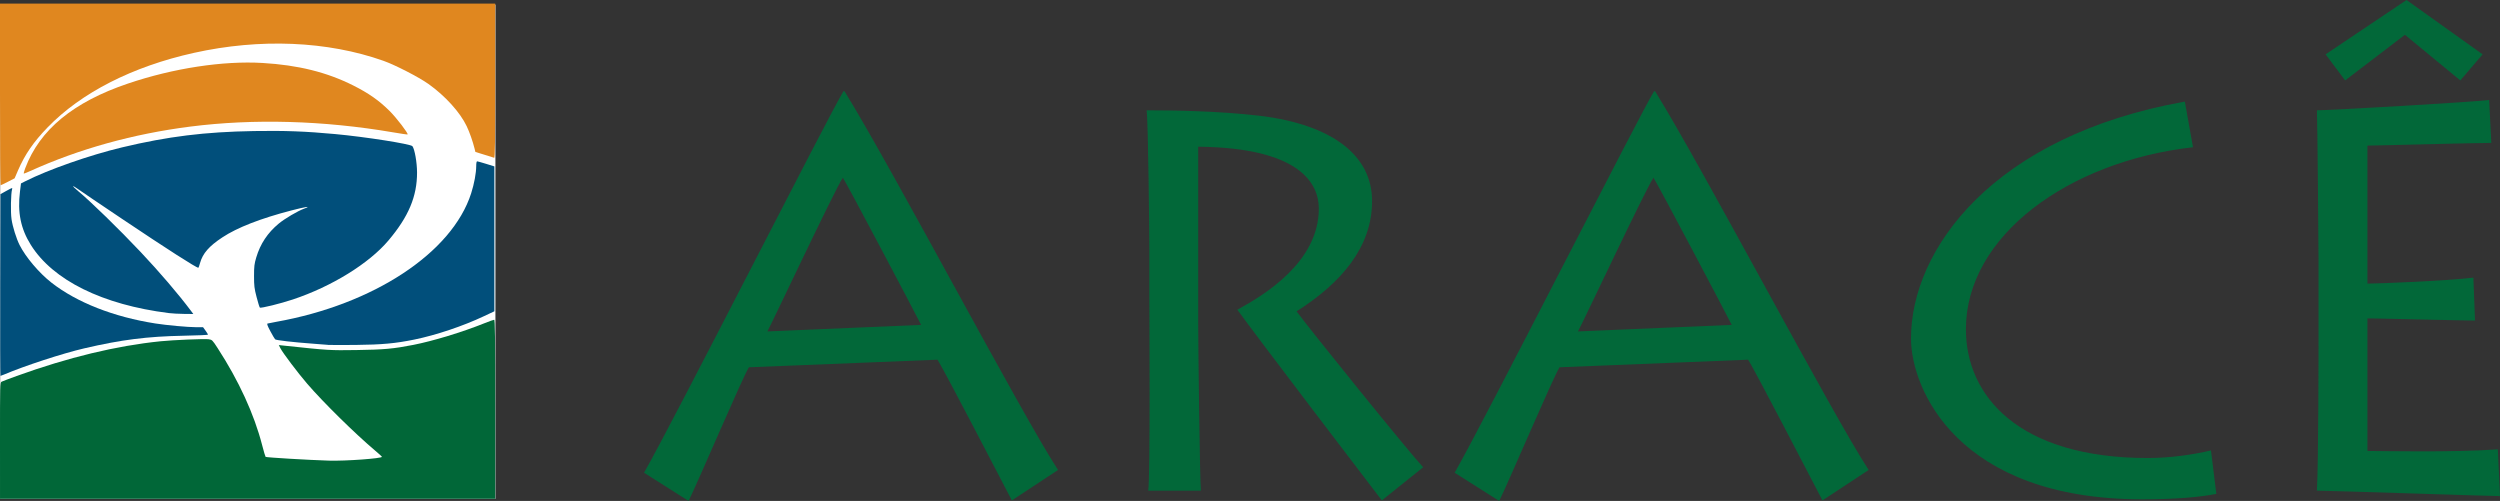
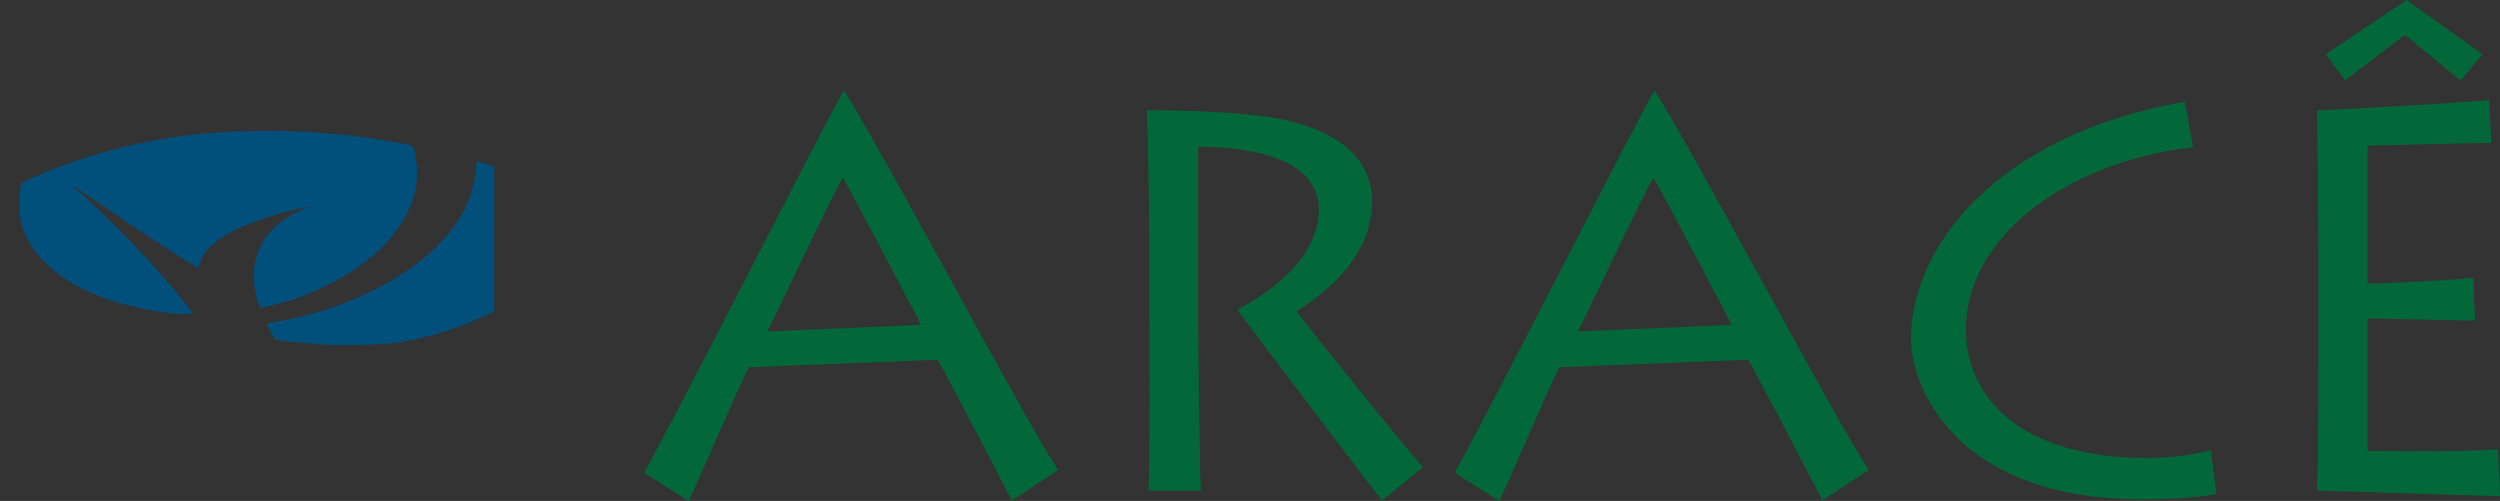
<svg xmlns="http://www.w3.org/2000/svg" width="75.717mm" height="15.172mm" viewBox="0 0 75.717 15.172" id="svg1">
  <rect x="0" y="0" width="75.717" height="15.172" fill="#333333" stroke="none" />
  <defs id="defs1" />
  <g id="layer1" transform="translate(-81.151,-73.004)">
    <g id="g3" transform="translate(43.744,-132.543)">
      <path d="m 58.262,220.719 c 0.28,-0.559 1.629,-3.735 1.827,-4.048 l 5.71,-0.23 c 0.181,0.263 1.925,3.637 2.254,4.262 l 1.399,-0.922 c -1.119,-1.711 -5.019,-9.133 -6.467,-11.469 h -0.033 c -0.395,0.625 -5.134,9.972 -6.039,11.552 z m 2.386,-5.134 c 0.148,-0.263 2.04,-4.295 2.287,-4.657 0.165,0.263 2.189,4.097 2.37,4.459 z m 13.049,-5.595 c 3.11,0.033 3.653,1.135 3.653,1.876 0,1.613 -1.646,2.616 -2.468,3.061 0.494,0.691 4.196,5.545 4.377,5.776 l 1.251,-1.004 c -0.461,-0.494 -3.423,-4.163 -3.834,-4.723 1.349,-0.856 2.287,-1.942 2.287,-3.34 0,-1.399 -1.234,-2.32 -3.406,-2.583 -1.267,-0.148 -2.649,-0.165 -3.423,-0.165 0.049,0.313 0.082,3.719 0.082,4.213 v 1.349 c 0,0.346 0.033,5.562 -0.033,5.957 h 1.596 c -0.033,-0.247 -0.082,-4.41 -0.082,-5.035 z m 9.116,10.729 c 0.28,-0.559 1.629,-3.735 1.827,-4.048 l 5.71,-0.23 c 0.181,0.263 1.925,3.637 2.254,4.262 l 1.399,-0.922 c -1.119,-1.711 -5.019,-9.133 -6.467,-11.469 h -0.033 c -0.395,0.625 -5.134,9.972 -6.039,11.552 z m 2.386,-5.134 c 0.148,-0.263 2.04,-4.295 2.287,-4.657 0.165,0.263 2.189,4.097 2.37,4.459 z m 19.171,3.604 c -0.559,0.132 -1.251,0.23 -1.909,0.23 -3.933,0 -5.513,-1.892 -5.513,-3.9 0,-2.83 3.11,-5.085 6.878,-5.513 l -0.247,-1.382 c -5.809,1.037 -8.294,4.476 -8.294,7.175 0,1.514 1.399,4.871 7.01,4.871 0.987,0 1.744,-0.066 2.238,-0.165 z m 8.688,-0.033 c -1.349,0.099 -3.554,0.049 -3.949,0.049 v -4.015 c 0.329,0 2.896,0.066 3.258,0.066 l -0.049,-1.3 c -0.806,0.099 -2.913,0.181 -3.209,0.181 v -4.18 c 0.263,0 3.225,-0.082 3.752,-0.082 l -0.066,-1.3 c -0.527,0.066 -4.821,0.313 -5.216,0.313 0.017,0.313 0.049,4.278 0.049,4.542 v 2.205 c 0,0.378 0,3.9 -0.049,4.772 0.329,0 5.282,0.165 5.545,0.165 z m -5.216,-11.963 0.592,0.79 1.81,-1.382 1.678,1.382 0.675,-0.79 -2.304,-1.646 z" id="text1-8" style="font-size:16.455px;line-height:1.4;font-family:'Lithos Pro';-inkscape-font-specification:'Lithos Pro';letter-spacing:0px;word-spacing:-0.281px;direction:rtl;fill:#026839;stroke-width:1.586" aria-label="ARACÊ" />
      <g id="g2">
-         <path id="rect1" style="display:inline;fill:#ffffff;stroke-width:1.586" d="M 37.412,205.687 H 52.412 V 220.655 H 37.412 Z" />
        <path style="fill:#014f7b;fill-opacity:1;stroke-width:1" d="m 47.344,215.992 c -0.055,-0.005 -0.257,-0.021 -0.45,-0.035 -0.627,-0.046 -1.124,-0.104 -1.154,-0.133 -0.016,-0.016 -0.082,-0.127 -0.146,-0.248 -0.085,-0.159 -0.108,-0.222 -0.084,-0.23 0.018,-0.006 0.135,-0.029 0.258,-0.051 2.953,-0.525 5.333,-2.093 5.909,-3.893 0.092,-0.287 0.153,-0.617 0.153,-0.822 0,-0.089 0.011,-0.147 0.027,-0.147 0.015,0 0.139,0.035 0.275,0.077 l 0.248,0.077 v 2.194 2.194 l -0.319,0.15 c -0.631,0.298 -1.45,0.573 -2.108,0.707 -0.567,0.116 -0.981,0.154 -1.761,0.162 -0.412,0.004 -0.795,0.004 -0.85,-10e-4 z" id="path19-2-55" />
-         <path style="fill:#014f7b;fill-opacity:1;stroke-width:1" d="m 37.414,214.179 0.006,-2.752 0.185,-0.102 c 0.179,-0.098 0.185,-0.1 0.167,-0.041 -0.036,0.12 -0.047,0.691 -0.016,0.901 0.033,0.227 0.146,0.589 0.245,0.785 0.185,0.367 0.593,0.848 0.969,1.141 0.769,0.599 1.881,1.035 3.143,1.233 0.344,0.054 0.99,0.113 1.236,0.113 H 43.557 l 0.075,0.104 c 0.041,0.057 0.075,0.112 0.075,0.122 0,0.01 -0.329,0.024 -0.731,0.032 -1.118,0.022 -1.891,0.12 -3.019,0.383 -0.657,0.153 -1.804,0.528 -2.43,0.794 -0.051,0.022 -0.099,0.04 -0.106,0.04 -0.007,0 -0.011,-1.239 -0.007,-2.752 z" id="path18-1-1" />
-         <path style="fill:#016738;fill-opacity:1;stroke-width:1" d="m 37.407,218.895 c 0,-1.71 0.001,-1.762 0.048,-1.787 0.026,-0.014 0.232,-0.092 0.456,-0.173 1.572,-0.567 3.016,-0.915 4.358,-1.052 0.382,-0.039 1.336,-0.079 1.458,-0.061 0.104,0.015 0.113,0.024 0.272,0.269 0.641,0.987 1.106,2 1.348,2.94 0.048,0.186 0.095,0.345 0.104,0.353 0.021,0.019 1.309,0.096 1.917,0.114 0.503,0.016 1.627,-0.067 1.607,-0.117 -0.004,-0.01 -0.097,-0.094 -0.207,-0.187 -0.61,-0.515 -1.572,-1.462 -2.055,-2.023 -0.282,-0.327 -0.74,-0.934 -0.812,-1.074 l -0.05,-0.099 0.159,0.017 c 1.354,0.144 1.381,0.146 2.196,0.134 0.83,-0.012 1.123,-0.039 1.718,-0.156 0.604,-0.119 1.478,-0.385 2.144,-0.652 0.151,-0.06 0.288,-0.11 0.306,-0.11 0.026,0 0.032,0.511 0.032,2.712 v 2.712 h -7.499 -7.499 z" id="path14-4-6-71" />
-         <path style="fill:#e0871f;fill-opacity:1;stroke-width:1" d="m 38.173,210.638 c 0.437,-1.162 1.456,-2.001 3.109,-2.56 1.373,-0.465 2.88,-0.695 4.078,-0.624 1.078,0.064 1.948,0.28 2.747,0.682 0.467,0.235 0.778,0.453 1.098,0.77 0.208,0.206 0.575,0.685 0.547,0.713 -0.005,0.006 -0.206,-0.024 -0.446,-0.065 -2.101,-0.358 -4.211,-0.418 -6.136,-0.173 -1.726,0.22 -3.369,0.676 -4.85,1.347 -0.093,0.042 -0.178,0.077 -0.19,0.077 -0.011,0 0.008,-0.076 0.043,-0.169 z" id="path22-8-15" />
-         <path style="fill:#e0871f;fill-opacity:1;stroke-width:1" d="m 37.407,208.407 v -2.75 h 7.499 7.499 v 2.34 c 0,1.861 -0.006,2.338 -0.031,2.329 -0.017,-0.006 -0.152,-0.049 -0.3,-0.094 l -0.269,-0.083 -0.025,-0.102 c -0.054,-0.217 -0.151,-0.494 -0.238,-0.677 -0.199,-0.42 -0.652,-0.92 -1.159,-1.28 -0.294,-0.209 -1.007,-0.575 -1.365,-0.702 -1.694,-0.599 -3.734,-0.685 -5.737,-0.24 -1.861,0.413 -3.414,1.204 -4.437,2.262 -0.421,0.435 -0.682,0.815 -0.889,1.292 l -0.106,0.246 -0.204,0.105 c -0.112,0.058 -0.212,0.105 -0.221,0.105 -0.009,0 -0.017,-1.237 -0.017,-2.75 z" id="path21-5-27" />
        <path style="fill:#014f7b;fill-opacity:1;stroke-width:1" d="m 42.519,215.029 c -2.008,-0.252 -3.509,-0.994 -4.179,-2.066 -0.306,-0.489 -0.406,-0.982 -0.328,-1.614 l 0.03,-0.246 0.126,-0.064 c 0.699,-0.354 1.957,-0.795 2.938,-1.029 1.393,-0.332 2.502,-0.469 4,-0.494 0.921,-0.015 1.557,0.008 2.456,0.092 0.917,0.085 2.284,0.3 2.336,0.367 0.068,0.089 0.139,0.491 0.14,0.795 0.002,0.724 -0.256,1.338 -0.867,2.061 -0.589,0.697 -1.718,1.394 -2.894,1.786 -0.376,0.125 -0.974,0.273 -1,0.246 -0.012,-0.012 -0.057,-0.156 -0.099,-0.32 -0.068,-0.261 -0.077,-0.34 -0.077,-0.636 -5.4e-5,-0.293 0.009,-0.367 0.067,-0.562 0.123,-0.414 0.345,-0.747 0.683,-1.027 0.182,-0.15 0.568,-0.378 0.766,-0.451 0.234,-0.086 0.065,-0.063 -0.378,0.052 -0.94,0.244 -1.648,0.52 -2.098,0.818 -0.405,0.267 -0.593,0.484 -0.675,0.775 -0.022,0.08 -0.045,0.145 -0.051,0.145 -0.064,0 -0.941,-0.562 -2.308,-1.479 -0.653,-0.438 -1.252,-0.843 -1.331,-0.9 -0.079,-0.057 -0.149,-0.098 -0.156,-0.092 -0.006,0.006 0.064,0.074 0.156,0.151 0.375,0.31 1.24,1.152 1.893,1.845 0.576,0.611 1.138,1.268 1.523,1.781 l 0.07,0.094 -0.284,-0.003 c -0.156,-0.001 -0.363,-0.013 -0.459,-0.025 z" id="path20-7-6" />
      </g>
    </g>
  </g>
</svg>